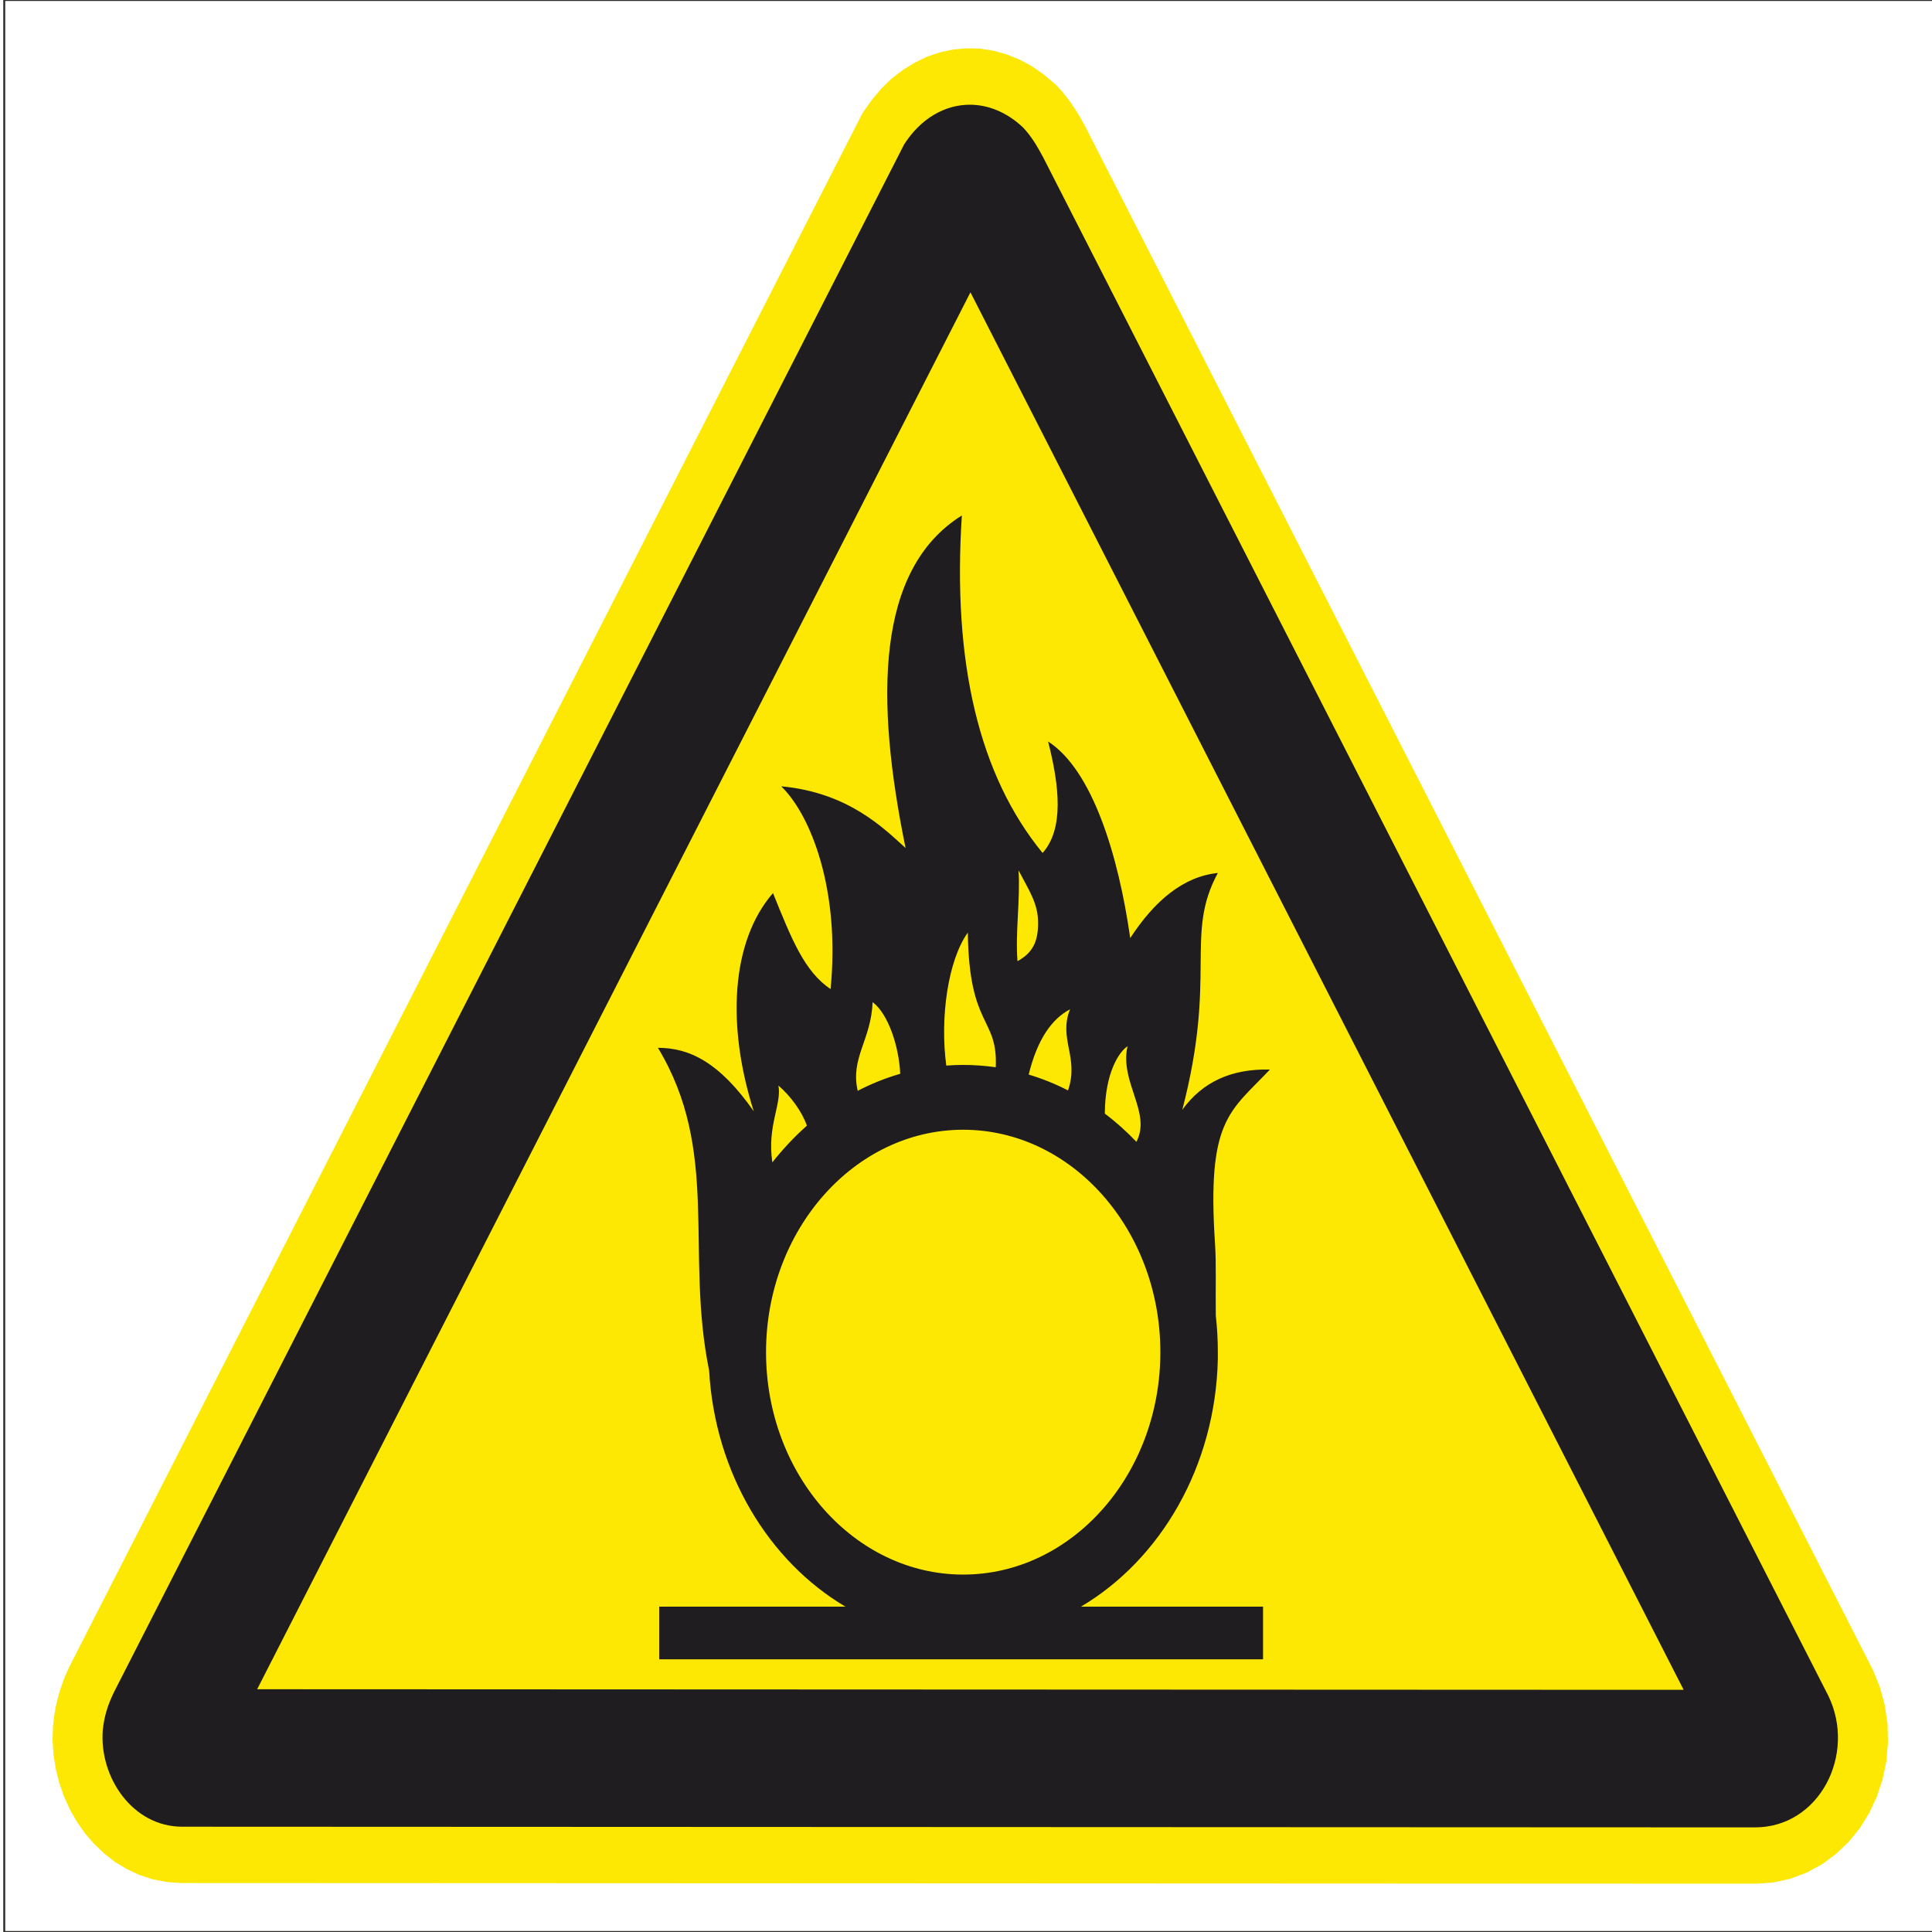
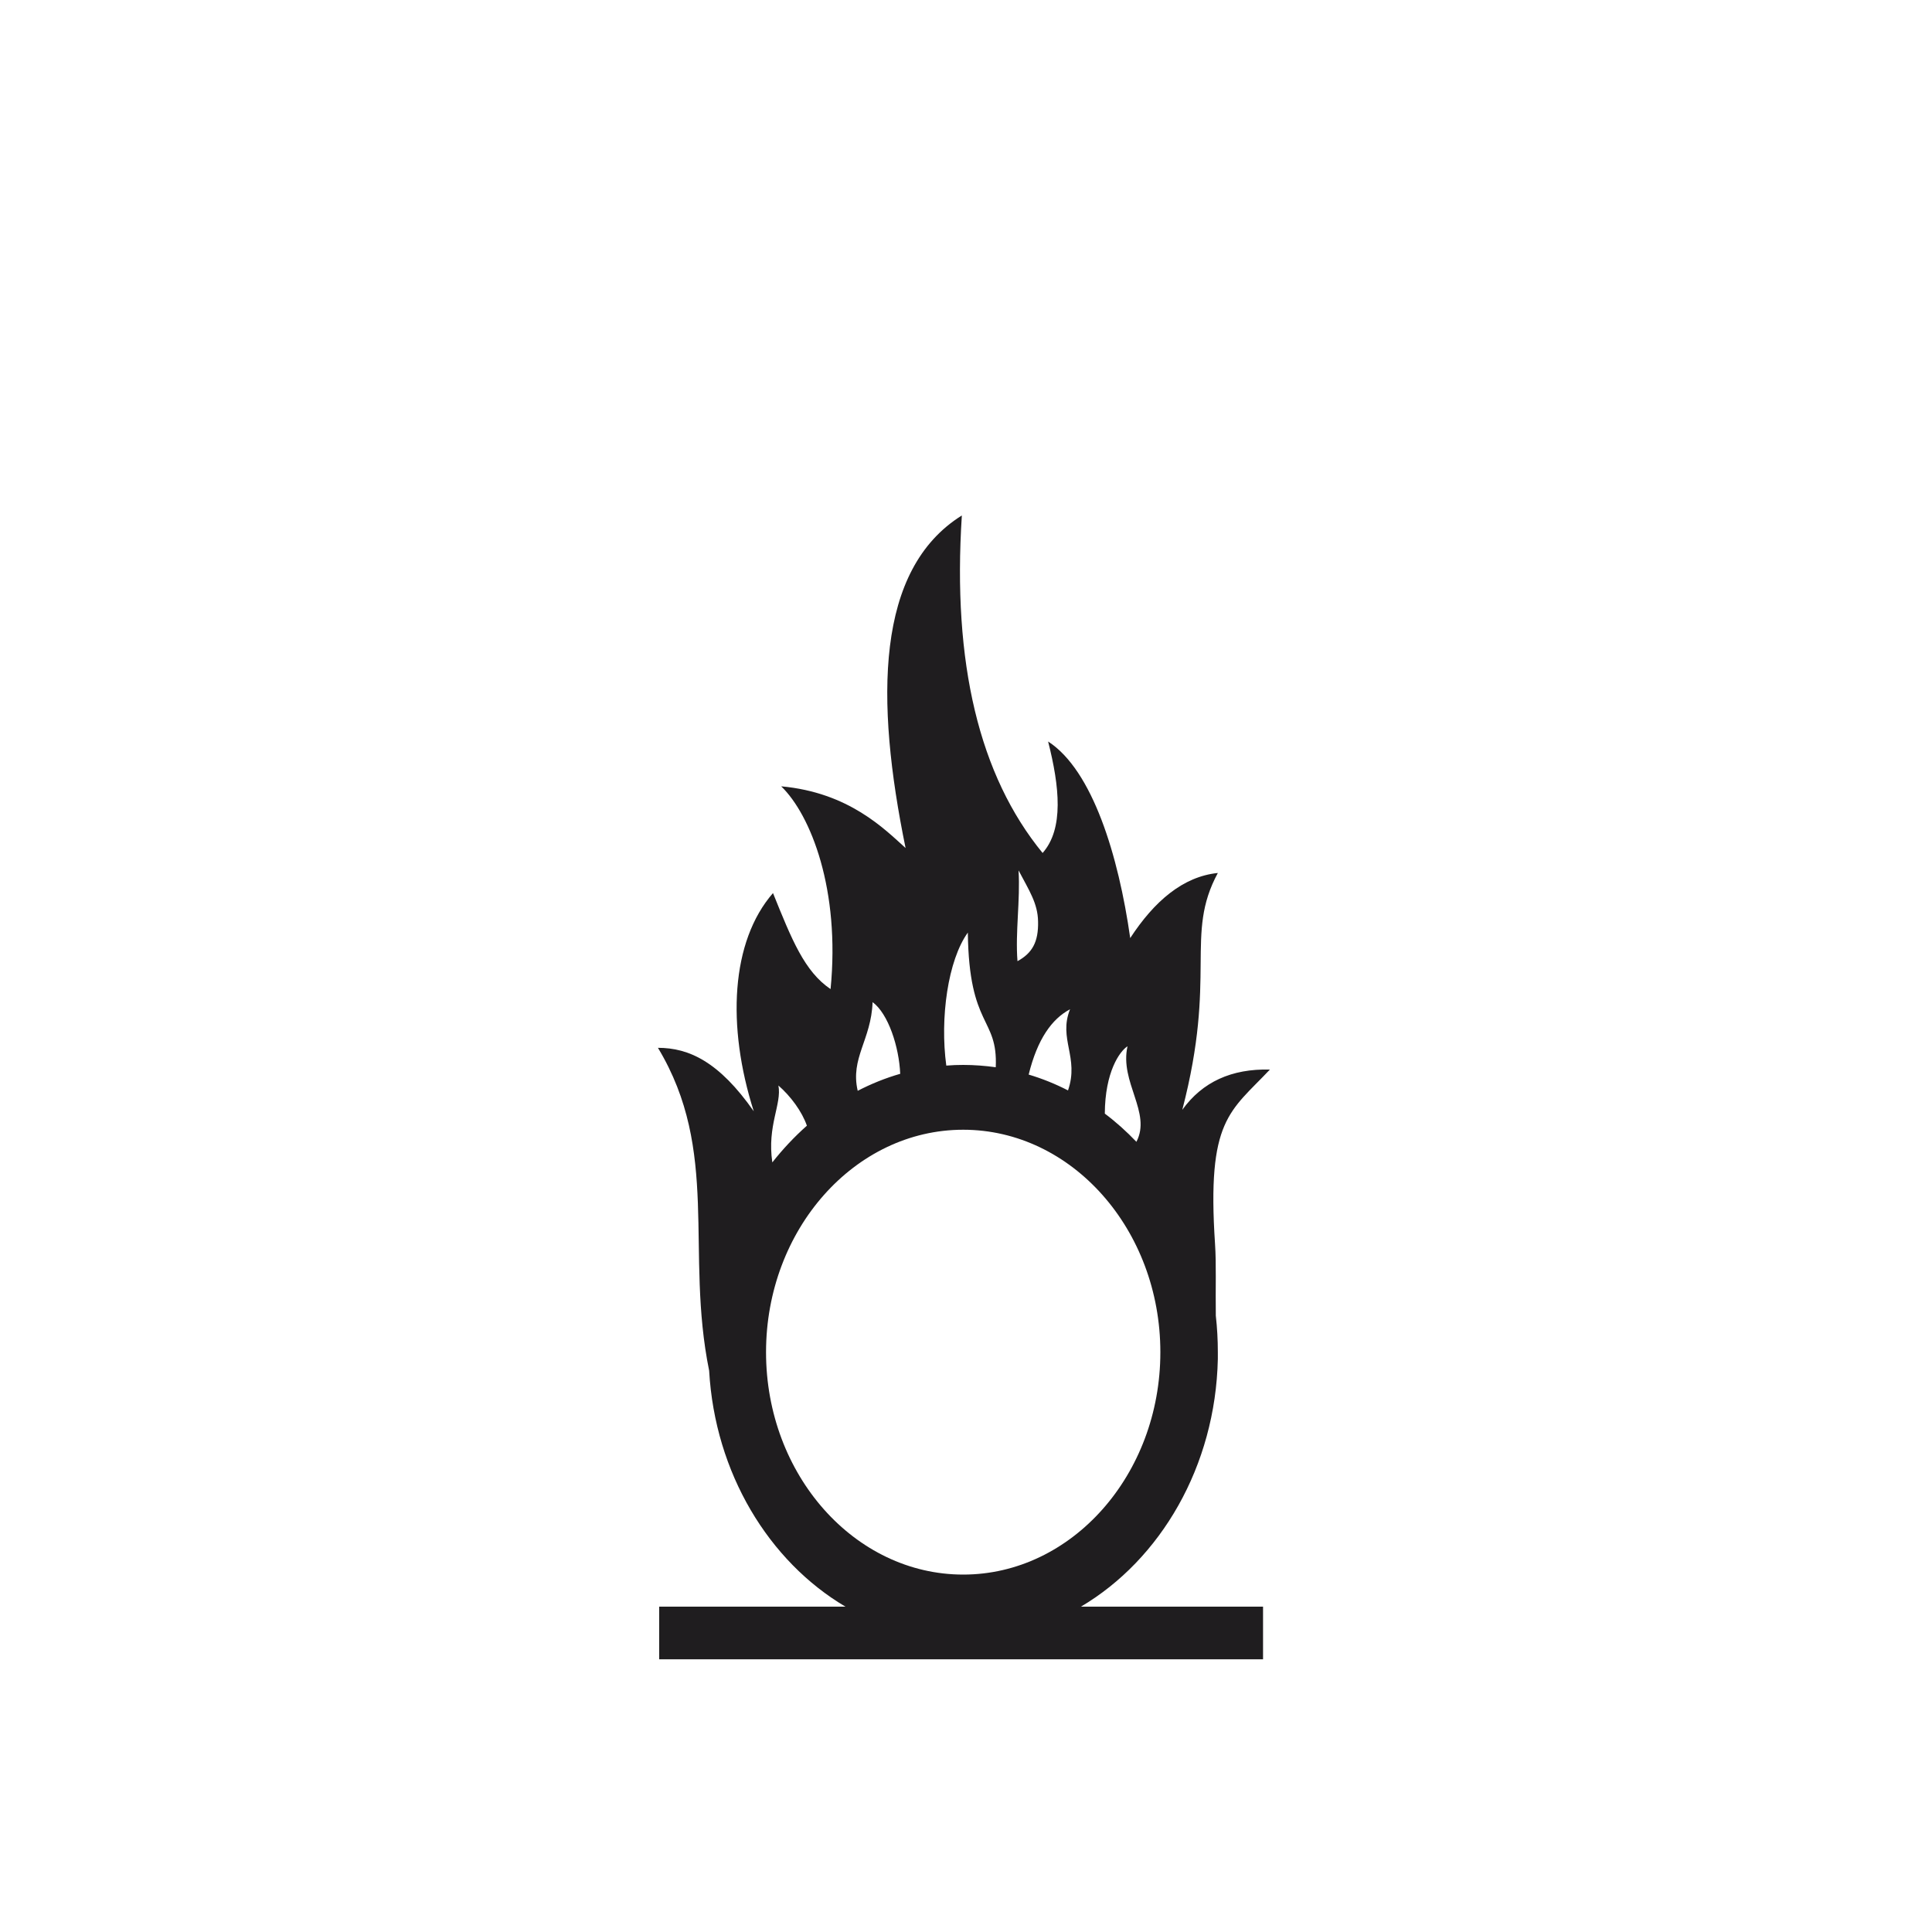
<svg xmlns="http://www.w3.org/2000/svg" xml:space="preserve" width="200mm" height="200mm" style="shape-rendering:geometricPrecision; text-rendering:geometricPrecision; image-rendering:optimizeQuality; fill-rule:evenodd; clip-rule:evenodd" viewBox="0 0 20000 20000">
  <defs>
    <style type="text/css">
   
    .str0 {stroke:#2B2A29;stroke-width:20}
    .fil0 {fill:none}
    .fil2 {fill:#1F1D1F;fill-rule:nonzero}
    .fil1 {fill:#FCE802;fill-rule:nonzero}
   
  </style>
  </defs>
  <g id="Vrstva_x0020_1">
-     <rect class="fil0 str0" x="44" width="20000" height="20000" />
    <g id="_514386080">
-       <polygon class="fil1" points="9870,512 9734,541 9601,585 9474,646 9351,721 9234,810 9127,913 9028,1030 8929,1170 723,17244 691,17312 663,17379 637,17451 613,17525 592,17603 574,17682 561,17763 549,17861 544,18014 554,18167 578,18315 614,18459 663,18598 723,18731 795,18857 878,18976 971,19085 1076,19185 1189,19274 1314,19349 1446,19411 1587,19456 1735,19484 1872,19493 18182,19500 18354,19488 18535,19448 18706,19384 18865,19297 19010,19189 19141,19063 19255,18922 19351,18766 19429,18599 19488,18421 19527,18235 19544,18044 19540,17849 19511,17653 19459,17460 19387,17285 11242,1324 11212,1269 11184,1219 11153,1167 11119,1114 11082,1059 11040,1004 10996,949 10930,877 10805,771 10683,686 10555,617 10421,563 10286,525 10147,504 10009,500 " />
-       <path class="fil2" d="M9358 1498l-8181 16025c-62,130 -98,241 -113,388 -38,485 307,999 822,999l16280 7c670,1 1054,-758 761,-1362l-8130 -15930c-65,-119 -117,-210 -207,-306 -168,-158 -361,-235 -551,-235 -258,0 -510,143 -682,415zm-6696 15989l7384 -14461 7383 14467 -356 0 -14411 -6z" />
      <path class="fil2" d="M9376 8780c-219,-197 -588,-576 -1289,-640 308,298 612,1074 511,2099 -270,-182 -402,-513 -596,-994 -436,501 -481,1375 -199,2259 -359,-513 -671,-657 -992,-657 647,1073 279,2106 530,3342 60,1061 618,1974 1411,2443l-1928 0 0 545 6251 0 0 -545 -1885 0c823,-487 1393,-1451 1417,-2564l0 -8 0 -62c0,-128 -7,-254 -21,-378 -4,-286 6,-532 -8,-743 -86,-1291 154,-1366 568,-1805 -397,-10 -699,128 -907,417 364,-1398 20,-1808 368,-2452 -362,37 -659,294 -907,674 -121,-852 -390,-1738 -850,-2035 118,465 165,903 -57,1154 -657,-802 -935,-1966 -836,-3494 -893,558 -898,1904 -582,3445zm1169 232c108,206 198,339 201,527 5,213 -61,328 -213,411 -24,-298 30,-634 11,-938zm-526 642c12,991 312,871 289,1394 -110,-15 -222,-24 -337,-24 -59,0 -117,2 -175,7 -67,-494 17,-1091 223,-1377zm-986 720c163,120 274,464 286,742 -153,44 -299,103 -440,176 -79,-339 140,-527 154,-918zm1616 749c90,-365 239,-575 428,-675 -123,307 97,498 -21,840 -130,-67 -266,-122 -407,-164zm788 405c2,-430 153,-645 235,-697 -84,372 251,686 92,989 -102,-107 -211,-205 -327,-292zm-3379 -291c126,110 243,267 295,416 -129,114 -249,242 -358,380 -56,-382 100,-602 63,-797zm-128 2761c0,-1269 917,-2303 2041,-2303 1124,0 2041,1034 2041,2303 0,1268 -917,2302 -2041,2302 -1124,0 -2041,-1033 -2041,-2302z" />
    </g>
  </g>
</svg>